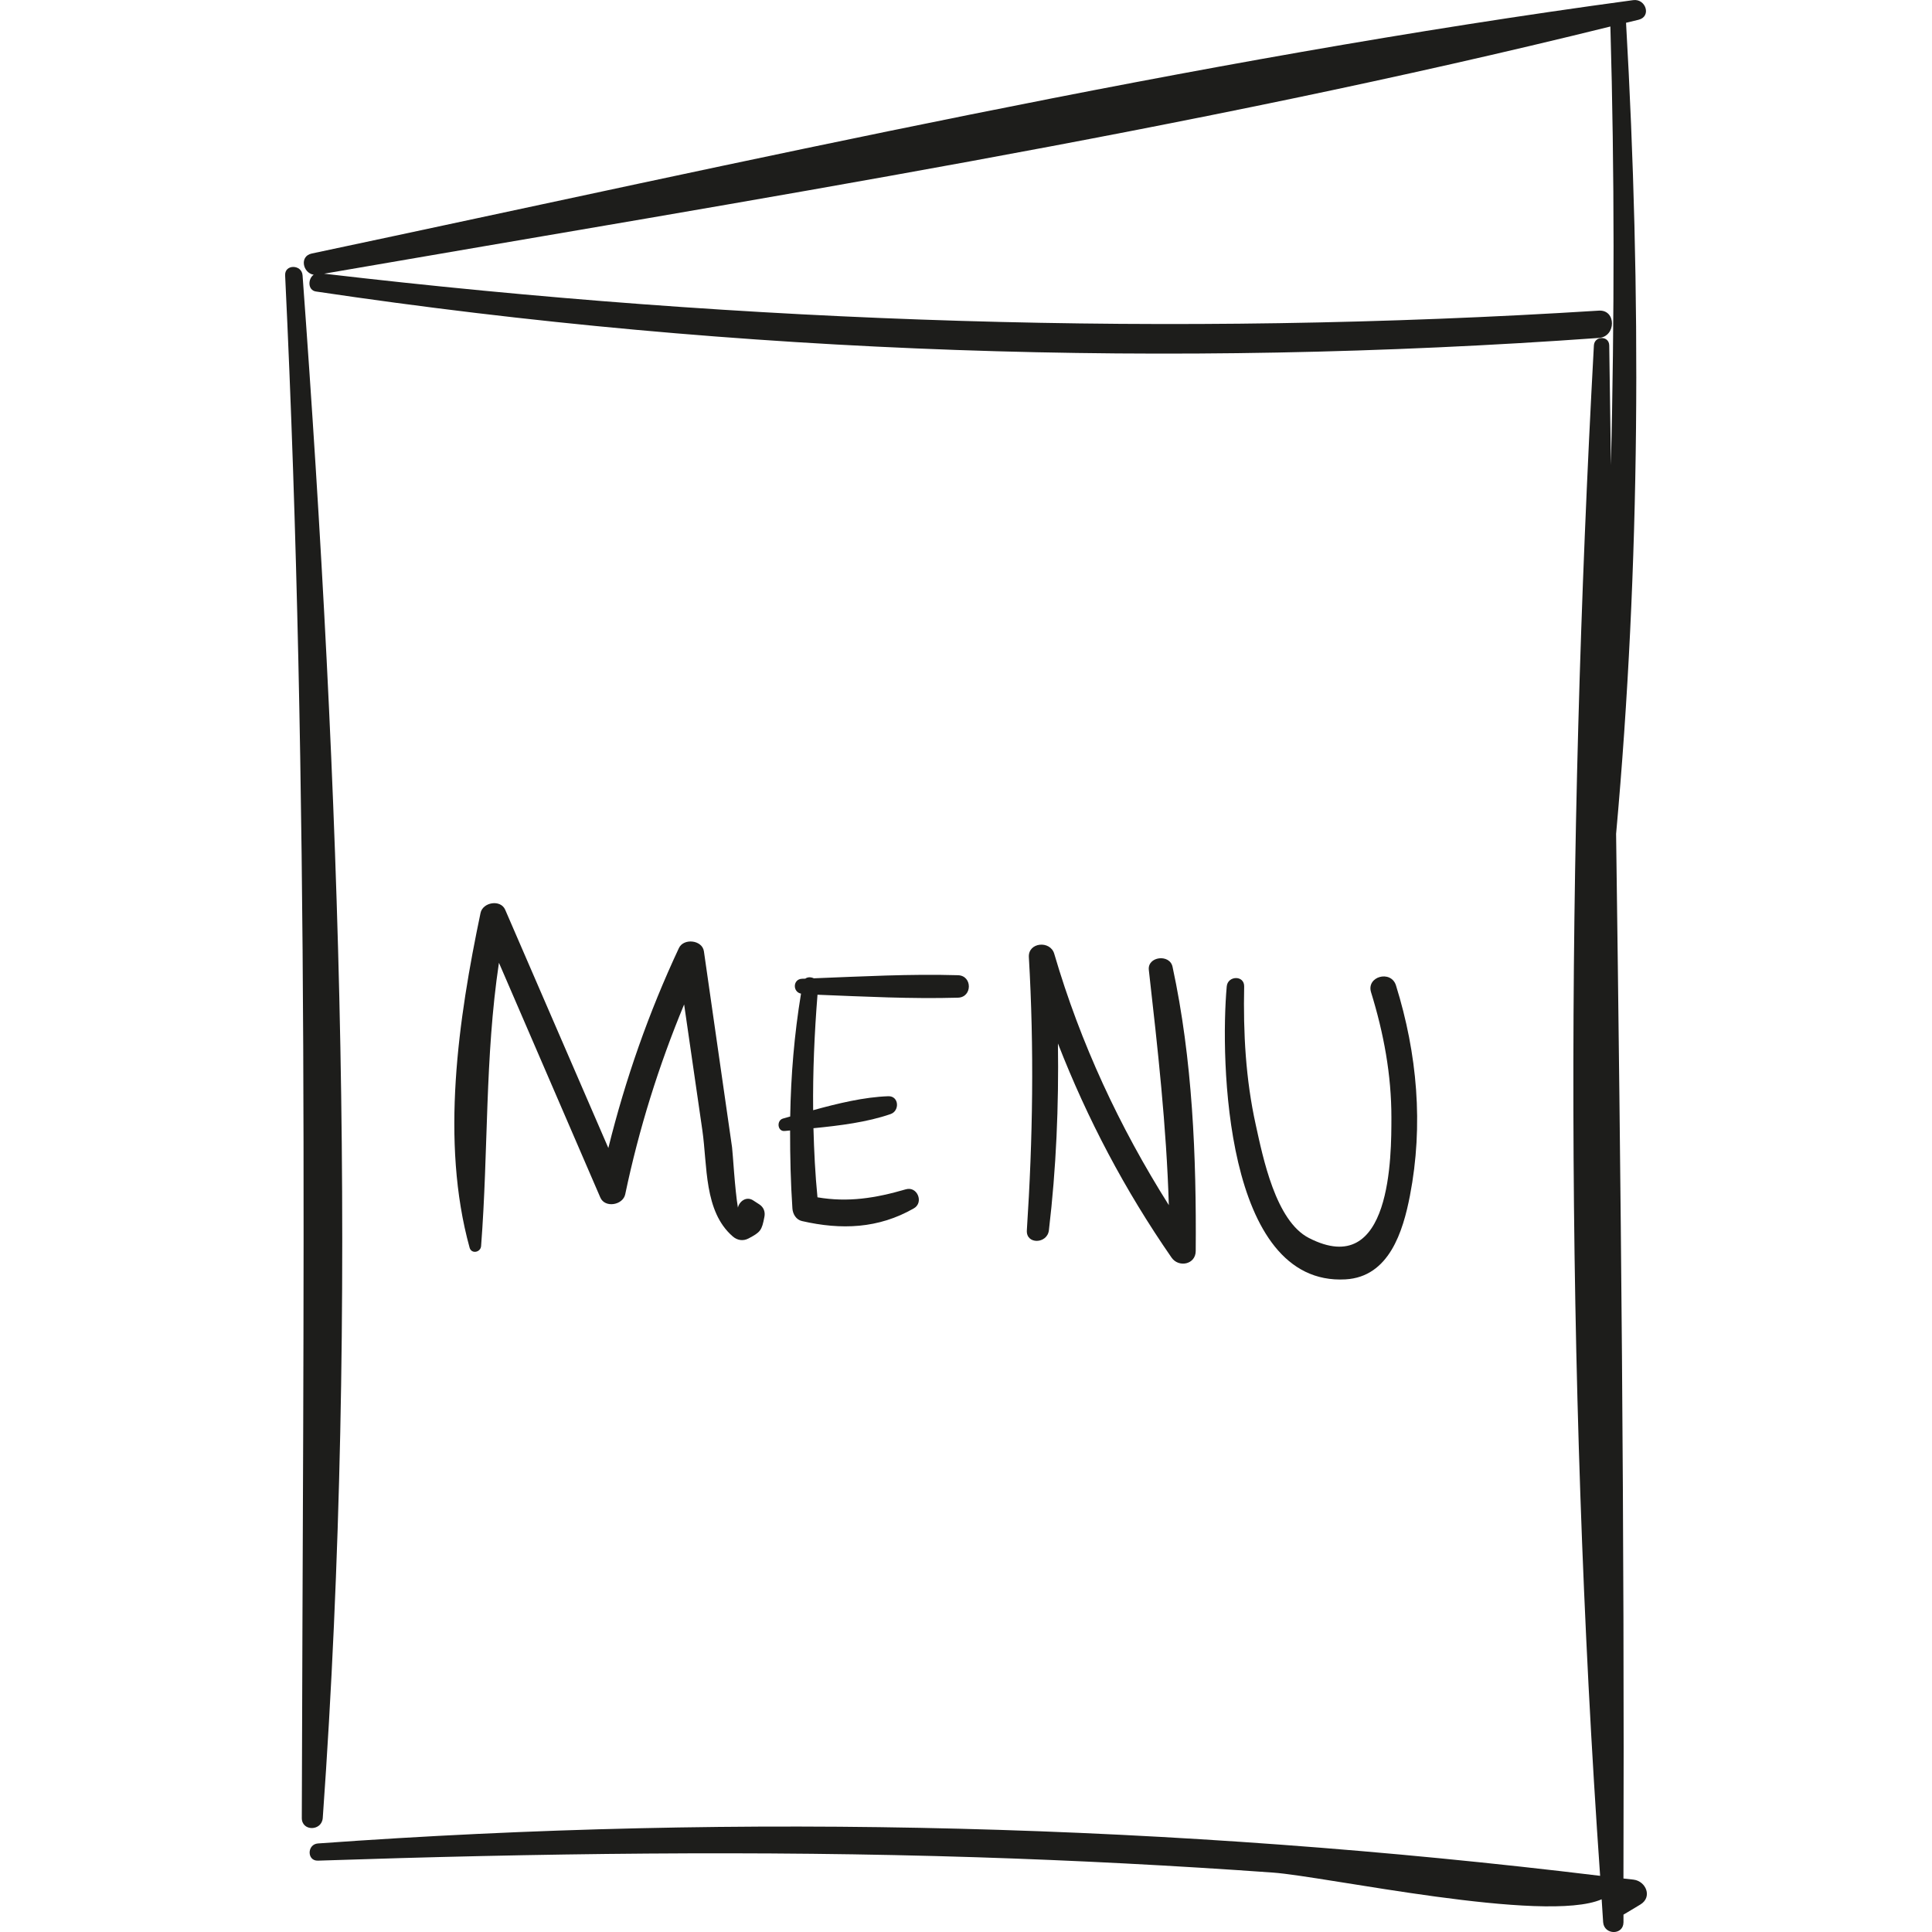
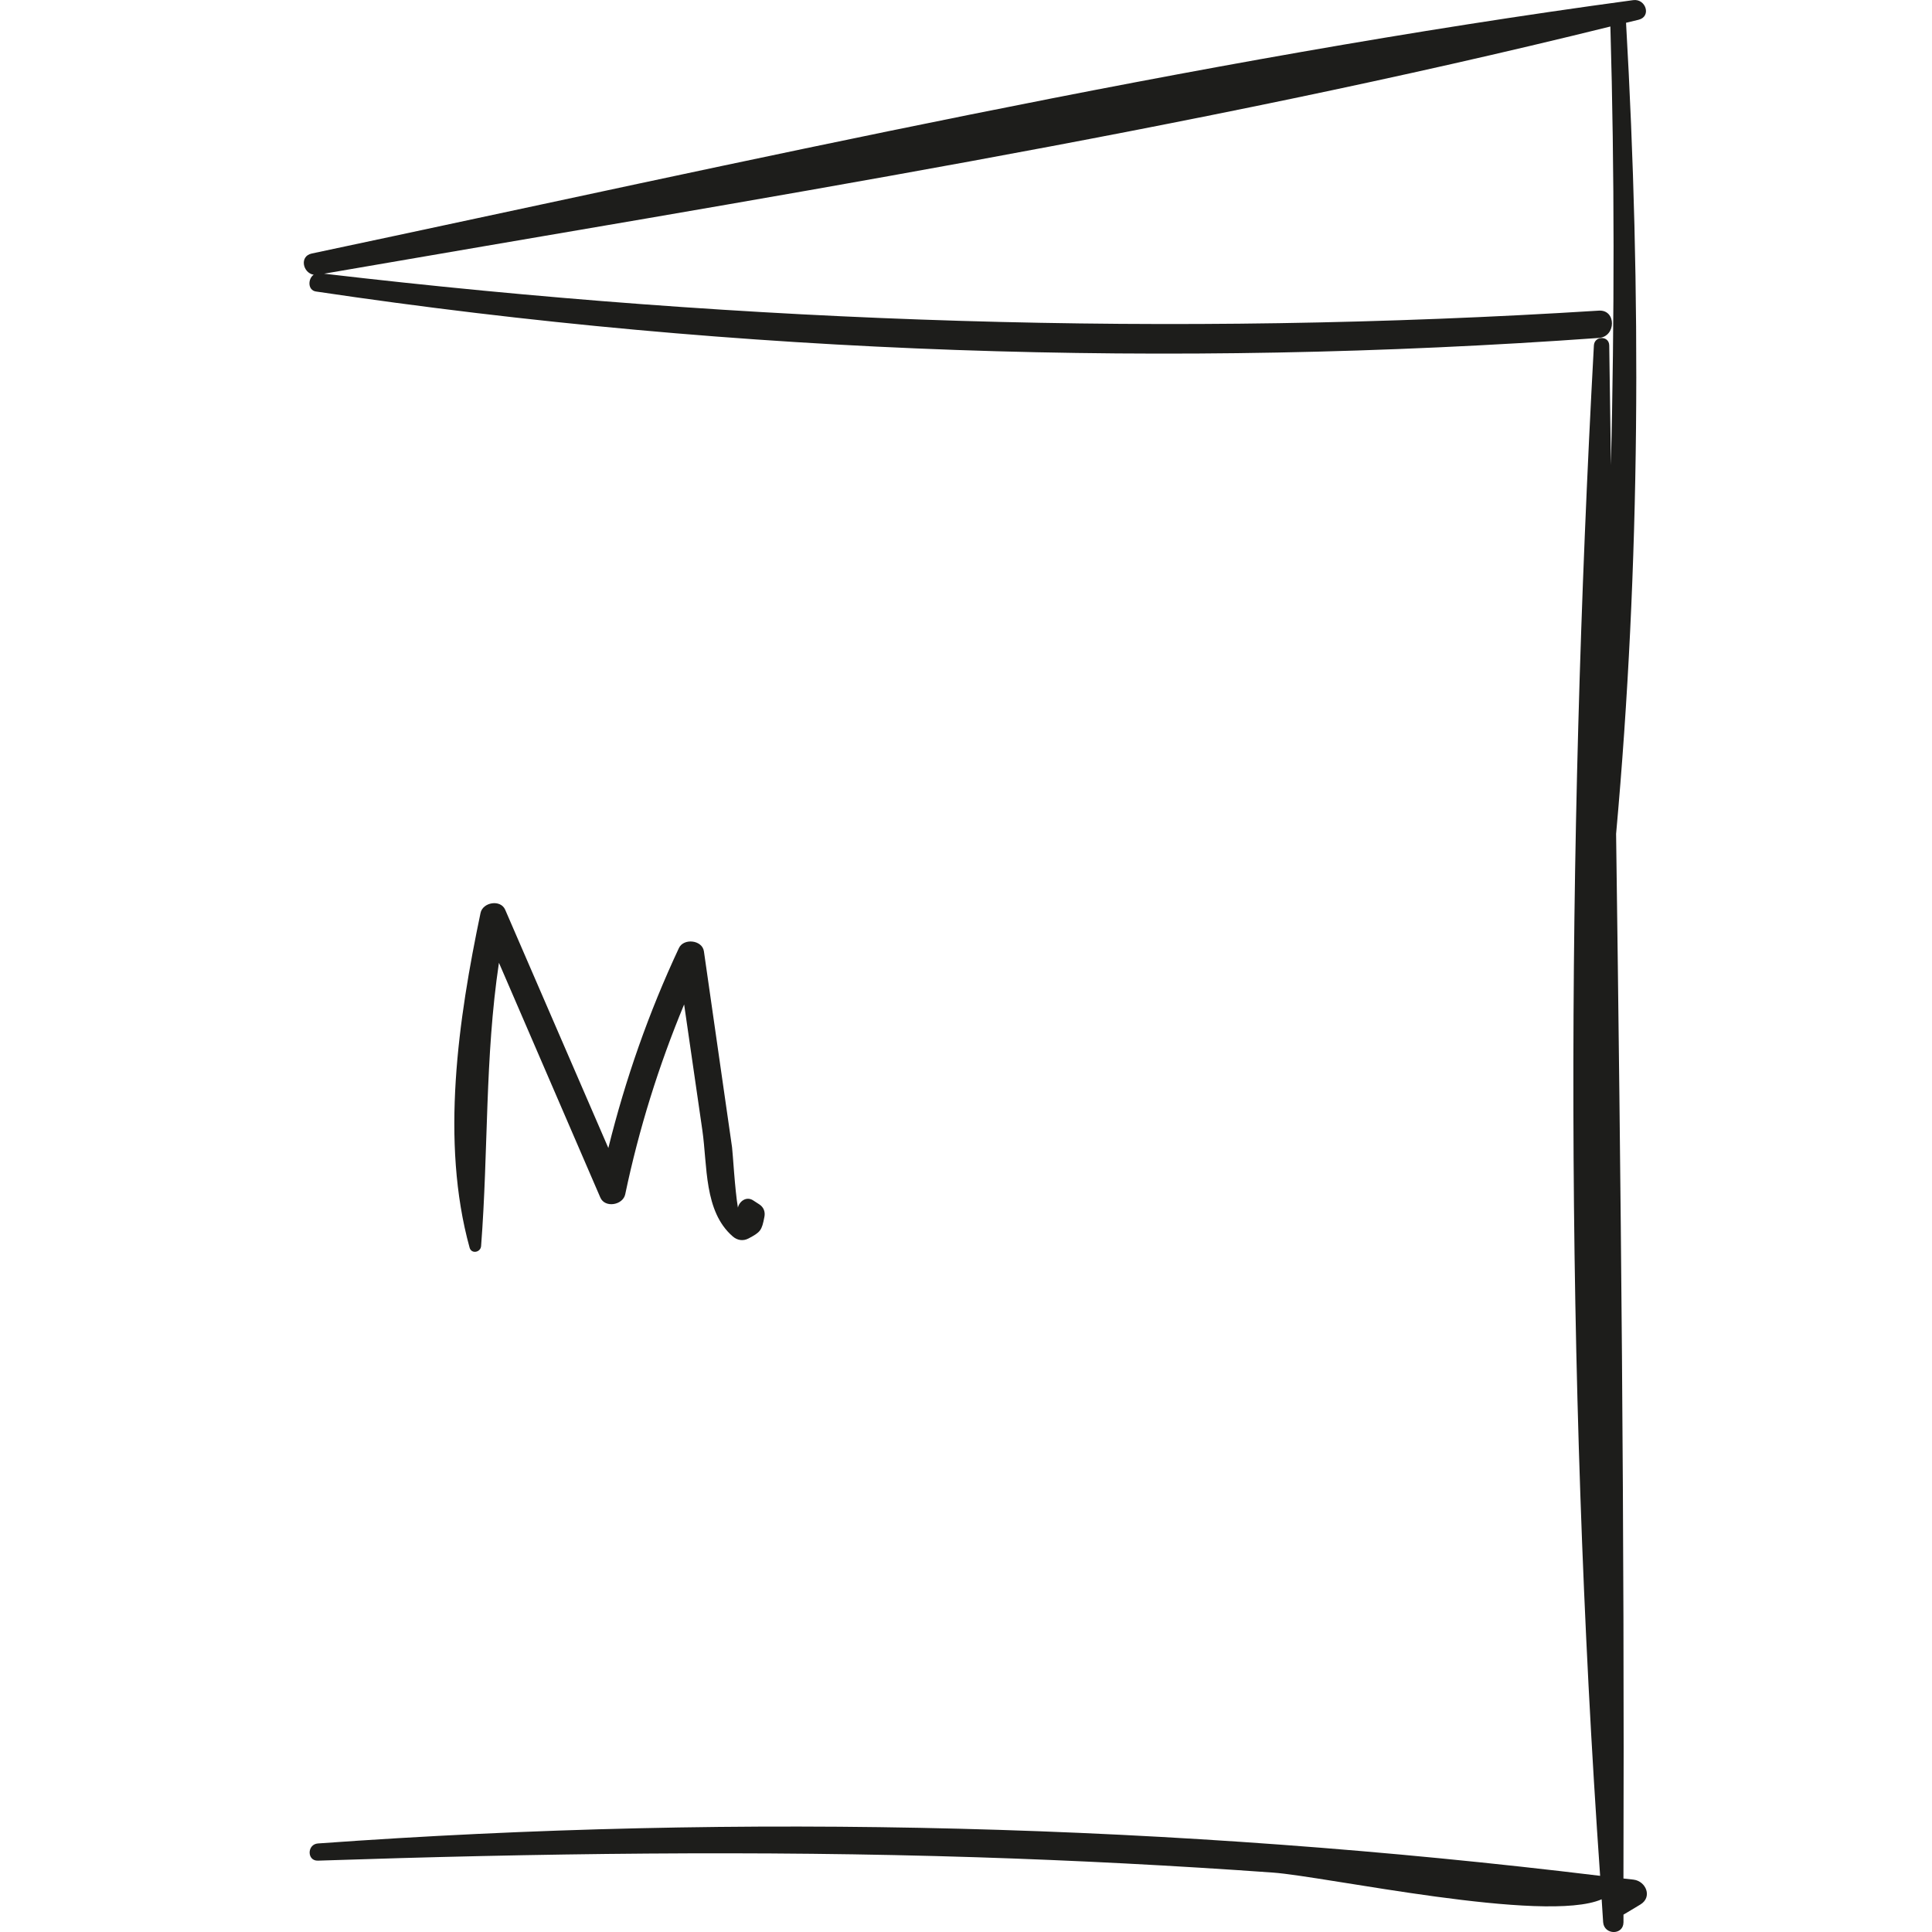
<svg xmlns="http://www.w3.org/2000/svg" height="800px" width="800px" version="1.1" id="Capa_1" viewBox="0 0 55.752 55.752" xml:space="preserve">
  <g>
    <path style="fill:#1D1D1B;" d="M47.141,54.241c-0.098-0.012-0.196-0.021-0.293-0.033c0.033-10.031-0.076-20.094-0.212-30.146   c0.705-7.771,0.732-15.628,0.287-23.405c0.121-0.03,0.243-0.057,0.363-0.087c0.378-0.095,0.206-0.615-0.156-0.566   C34.382,1.725,21.58,4.65,8.996,7.316C8.633,7.393,8.739,7.878,9.052,7.928C8.884,8.041,8.874,8.376,9.118,8.412   c12.259,1.825,24.661,2.227,37.02,1.34c0.502-0.036,0.508-0.819,0-0.788C33.821,9.739,21.607,9.332,9.353,7.898   C21.692,5.763,34.31,3.773,46.471,0.765c0.122,4.233,0.117,8.444,0.016,12.652c-0.017-1.149-0.033-2.301-0.049-3.449   c-0.004-0.287-0.427-0.283-0.443,0c-0.795,14.564-0.842,29.585,0.18,44.163c-12.256-1.489-24.689-1.823-37.001-0.934   c-0.315,0.023-0.322,0.506,0,0.496c6.336-0.212,12.672-0.3,19.01-0.098c2.851,0.091,5.701,0.239,8.546,0.442   c1.515,0.108,7.856,1.484,9.489,0.771c0.016,0.22,0.027,0.442,0.043,0.662c0.028,0.372,0.585,0.383,0.587,0   c0-0.073-0.001-0.147,0-0.22c0.001,0,0.002,0,0.003-0.001c0.161-0.097,0.323-0.193,0.484-0.29   C47.691,54.745,47.499,54.286,47.141,54.241z" />
-     <path style="fill:#1D1D1B;" d="M8.731,7.945c-0.023-0.319-0.518-0.326-0.503,0c0.716,14.869,0.516,29.644,0.481,44.516   c-0.001,0.393,0.577,0.384,0.605,0C10.365,37.722,9.812,22.665,8.731,7.945z" />
    <path style="fill:#1D1D1B;" d="M21.912,34.755c-0.06-0.039-0.119-0.077-0.179-0.116c-0.194-0.125-0.397,0.025-0.439,0.209   c-0.088-0.51-0.148-1.595-0.169-1.74c-0.084-0.589-0.169-1.178-0.254-1.767c-0.186-1.296-0.372-2.592-0.558-3.888   c-0.047-0.33-0.585-0.388-0.722-0.094c-0.872,1.864-1.543,3.782-2.036,5.769c-0.992-2.292-1.984-4.584-2.977-6.876   c-0.133-0.306-0.646-0.217-0.711,0.093c-0.641,3.059-1.161,6.599-0.316,9.658c0.053,0.191,0.317,0.14,0.332-0.045   c0.213-2.774,0.106-5.44,0.515-8.175c0.975,2.258,1.951,4.517,2.926,6.775c0.134,0.31,0.652,0.219,0.718-0.094   c0.397-1.891,0.965-3.707,1.7-5.479c0.175,1.208,0.35,2.416,0.525,3.625c0.15,1.035,0.043,2.345,0.877,3.069   c0.132,0.115,0.3,0.142,0.457,0.059c0.346-0.183,0.383-0.232,0.457-0.62C22.088,34.971,22.039,34.838,21.912,34.755z" />
-     <path style="fill:#1D1D1B;" d="M27.646,28.142c-1.383-0.041-2.778,0.036-4.162,0.089c-0.081-0.039-0.175-0.042-0.246,0.01   c-0.031,0.001-0.062,0.002-0.092,0.003c-0.271,0.009-0.276,0.384-0.031,0.429c-0.194,1.177-0.292,2.36-0.312,3.546   c-0.069,0.019-0.141,0.04-0.208,0.059c-0.192,0.053-0.162,0.38,0.049,0.359c0.05-0.005,0.105-0.01,0.156-0.015   c-0.001,0.75,0.016,1.501,0.067,2.253c0.011,0.16,0.108,0.323,0.275,0.361c1.133,0.26,2.209,0.22,3.23-0.367   c0.293-0.168,0.099-0.646-0.232-0.549c-0.881,0.257-1.666,0.381-2.55,0.231c-0.066-0.666-0.098-1.33-0.116-1.994   c0.76-0.075,1.553-0.174,2.228-0.409c0.266-0.093,0.241-0.525-0.07-0.514c-0.698,0.024-1.45,0.206-2.167,0.403   c-0.011-1.108,0.037-2.217,0.126-3.332c1.349,0.053,2.708,0.124,4.055,0.085C28.062,28.777,28.063,28.155,27.646,28.142z" />
-     <path style="fill:#1D1D1B;" d="M33.836,27.898c-0.081-0.377-0.728-0.301-0.684,0.092c0.257,2.276,0.509,4.512,0.577,6.787   c-1.427-2.263-2.549-4.668-3.307-7.255c-0.115-0.391-0.757-0.334-0.732,0.099c0.154,2.637,0.115,5.246-0.058,7.882   c-0.027,0.416,0.589,0.397,0.636,0c0.212-1.791,0.287-3.592,0.261-5.392c0.848,2.177,1.933,4.238,3.279,6.18   c0.204,0.295,0.694,0.202,0.697-0.189C34.526,33.375,34.414,30.572,33.836,27.898z" />
-     <path style="fill:#1D1D1B;" d="M40.284,28.437c-0.142-0.456-0.861-0.262-0.719,0.198c0.365,1.18,0.588,2.379,0.587,3.618   c-0.001,1.066,0.013,4.703-2.382,3.471c-0.959-0.493-1.324-2.317-1.534-3.272c-0.29-1.316-0.361-2.644-0.333-3.986   c0.007-0.328-0.474-0.317-0.503,0c-0.188,2.086-0.07,8.65,3.427,8.453c1.261-0.071,1.66-1.385,1.86-2.417   C41.081,32.463,40.898,30.409,40.284,28.437z" />
  </g>
</svg>